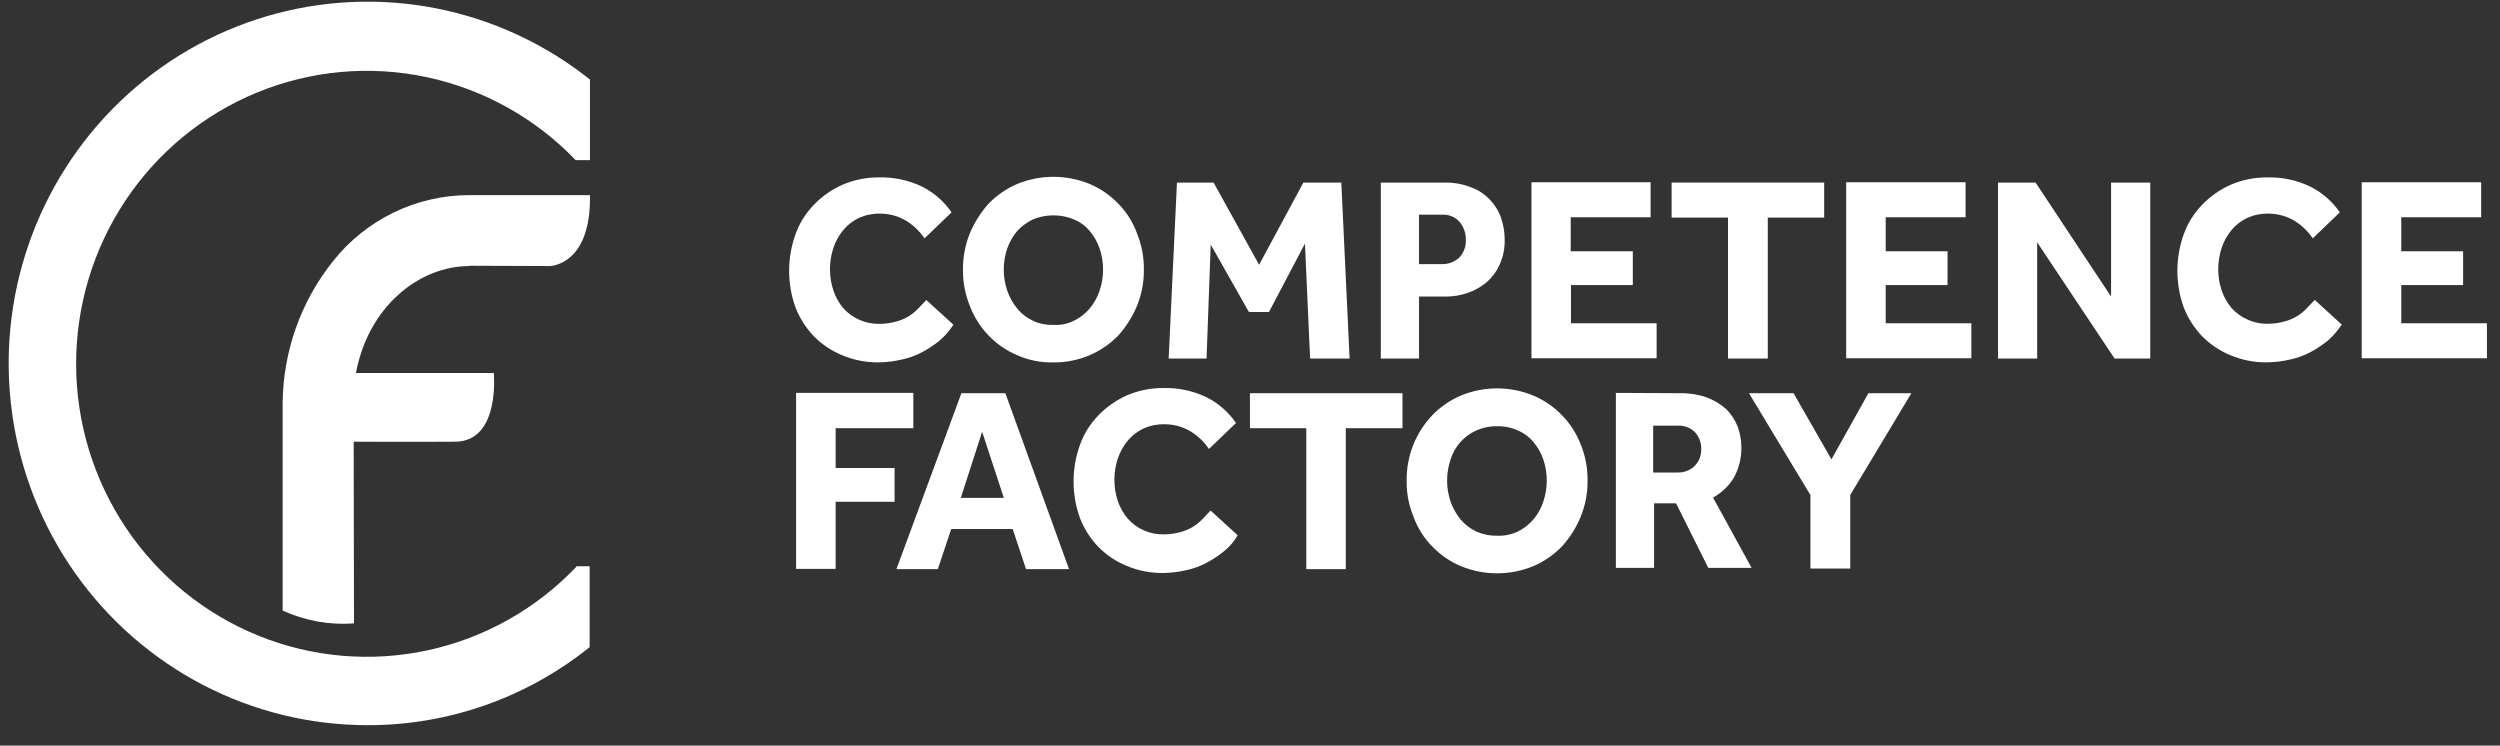
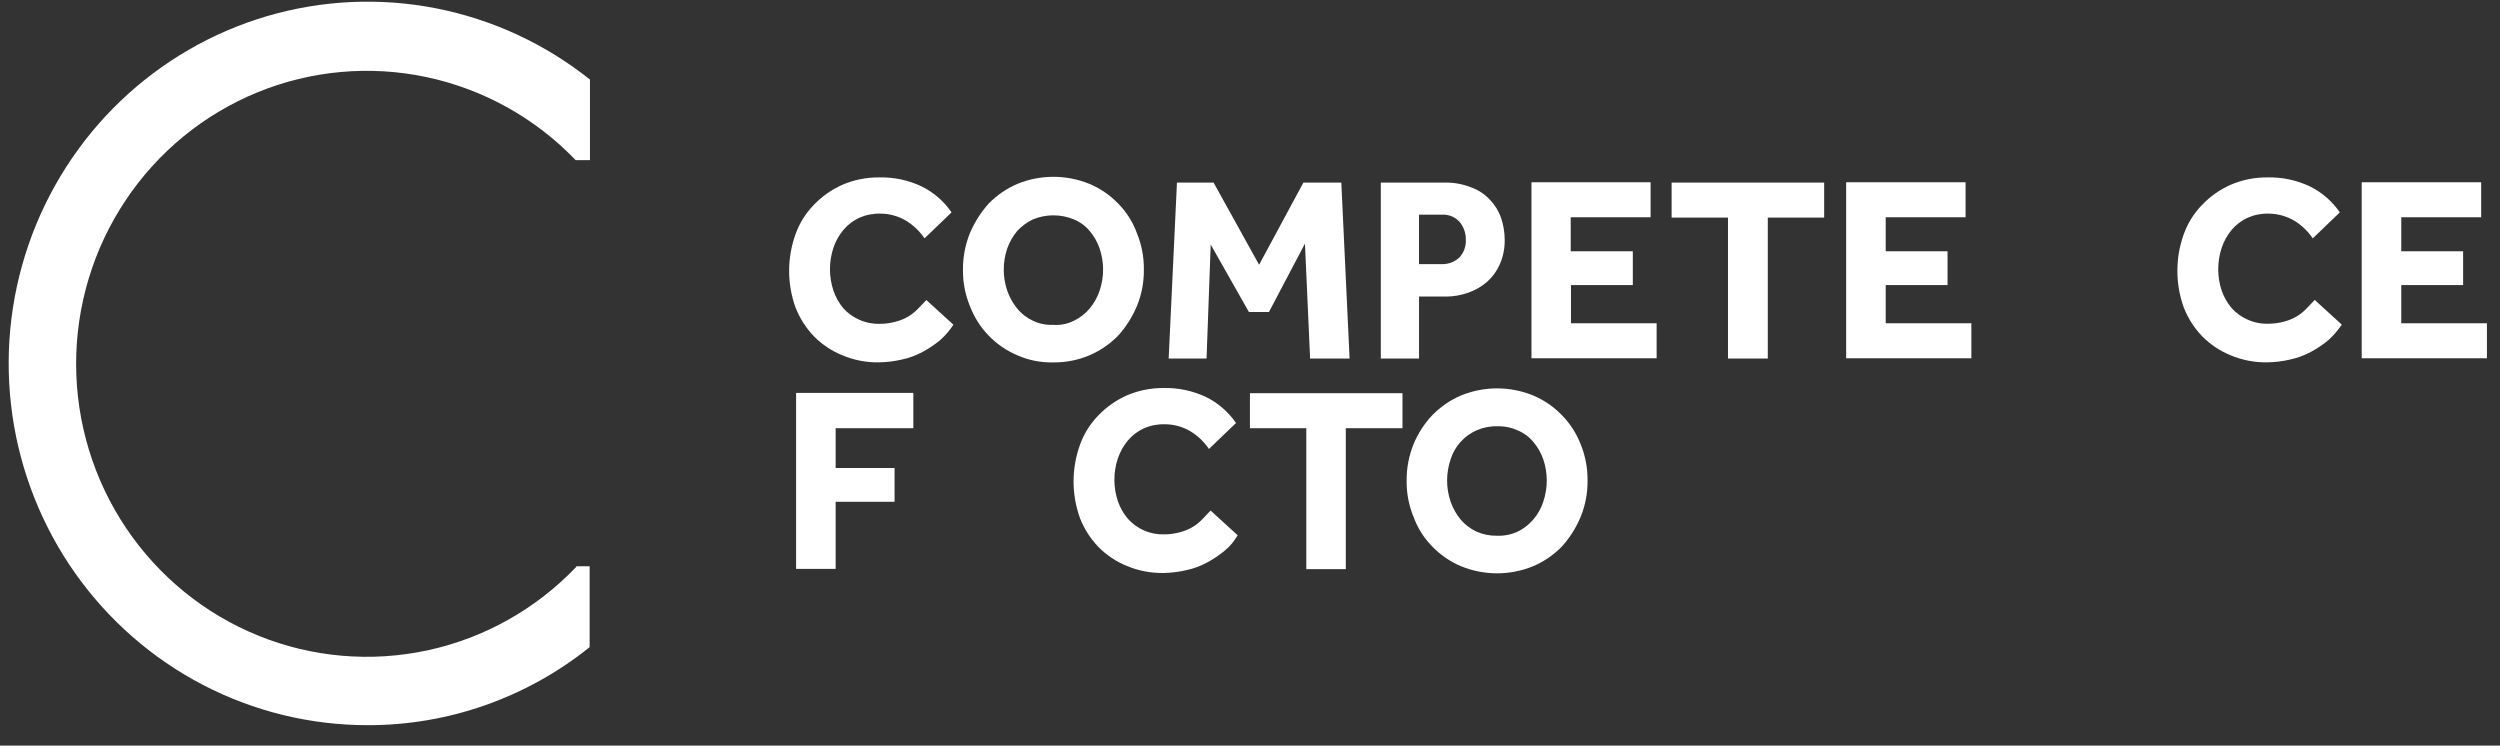
<svg xmlns="http://www.w3.org/2000/svg" width="114" height="34" viewBox="0 0 114 34" fill="none">
  <rect x="0" y="0" width="114" height="34" fill="#333333" stroke="none" />
  <g clip-path="url(#clip0_934_921)">
    <path d="M42.866 15.514C42.622 15.714 42.359 15.891 42.082 16.041C41.786 16.203 41.468 16.321 41.138 16.392C40.791 16.474 40.436 16.518 40.08 16.523C39.507 16.533 38.939 16.423 38.41 16.201C37.926 16.004 37.486 15.711 37.117 15.338C36.753 14.959 36.467 14.511 36.275 14.02C35.888 12.941 35.888 11.76 36.275 10.682C36.455 10.176 36.743 9.717 37.117 9.335C37.486 8.951 37.925 8.643 38.41 8.427C38.938 8.2 39.506 8.085 40.08 8.09C40.752 8.072 41.418 8.212 42.026 8.5C42.574 8.77 43.044 9.178 43.391 9.684L42.158 10.869C41.937 10.543 41.65 10.268 41.315 10.063C40.959 9.853 40.553 9.741 40.14 9.741C39.811 9.733 39.484 9.798 39.182 9.931C38.902 10.061 38.654 10.251 38.456 10.488C38.258 10.726 38.106 10.999 38.006 11.293C37.901 11.609 37.847 11.94 37.846 12.274C37.846 12.607 37.9 12.939 38.006 13.255C38.104 13.545 38.254 13.815 38.45 14.05C38.651 14.276 38.899 14.456 39.176 14.577C39.472 14.711 39.795 14.776 40.12 14.767C40.371 14.767 40.62 14.732 40.861 14.664C41.06 14.612 41.25 14.533 41.427 14.427C41.588 14.331 41.734 14.212 41.863 14.076L42.241 13.681L43.475 14.806C43.305 15.069 43.1 15.307 42.866 15.514Z" fill="white" />
    <path d="M46.395 16.203C45.903 15.996 45.457 15.691 45.085 15.306C44.713 14.921 44.422 14.464 44.231 13.963C44.014 13.439 43.905 12.876 43.911 12.308C43.905 11.731 44.014 11.158 44.231 10.624C44.442 10.131 44.731 9.676 45.088 9.277C45.462 8.897 45.906 8.593 46.395 8.384C47.447 7.955 48.624 7.955 49.677 8.384C50.168 8.59 50.613 8.894 50.984 9.277C51.363 9.659 51.655 10.118 51.84 10.624C52.06 11.158 52.169 11.731 52.16 12.308C52.166 12.876 52.058 13.439 51.84 13.963C51.633 14.457 51.343 14.913 50.984 15.309C50.61 15.69 50.166 15.993 49.677 16.203C49.157 16.422 48.599 16.531 48.036 16.525C47.472 16.54 46.912 16.43 46.395 16.203ZM48.98 14.621C49.253 14.488 49.495 14.298 49.691 14.065C49.889 13.826 50.041 13.553 50.141 13.259C50.354 12.633 50.354 11.953 50.141 11.327C50.041 11.037 49.889 10.769 49.691 10.536C49.501 10.304 49.257 10.123 48.98 10.009C48.681 9.883 48.36 9.819 48.036 9.819C47.712 9.819 47.391 9.883 47.092 10.009C46.825 10.138 46.583 10.317 46.381 10.536C46.187 10.771 46.034 11.039 45.931 11.327C45.718 11.953 45.718 12.633 45.931 13.259C46.034 13.552 46.186 13.824 46.381 14.065C46.58 14.31 46.834 14.506 47.121 14.636C47.408 14.766 47.721 14.827 48.036 14.814C48.362 14.836 48.688 14.769 48.98 14.621Z" fill="white" />
    <path d="M55.339 8.326L57.415 12.074L59.434 8.326H61.164L61.541 16.349H59.741L59.506 11.108L57.865 14.226H56.95L55.208 11.152L55.019 16.349H53.291L53.669 8.326H55.339Z" fill="white" />
    <path d="M65.84 8.326C66.267 8.313 66.692 8.388 67.089 8.545C67.416 8.663 67.71 8.859 67.946 9.116C68.175 9.353 68.348 9.638 68.454 9.951C68.558 10.262 68.612 10.588 68.614 10.917C68.623 11.303 68.549 11.687 68.396 12.042C68.262 12.35 68.064 12.624 67.815 12.848C67.563 13.066 67.272 13.235 66.958 13.345C66.632 13.462 66.288 13.522 65.942 13.523H64.708V16.349H62.965V8.326H65.84ZM66.552 11.737C66.649 11.631 66.725 11.506 66.775 11.37C66.825 11.235 66.848 11.091 66.842 10.946C66.851 10.641 66.747 10.344 66.552 10.111C66.45 10.002 66.326 9.916 66.188 9.86C66.05 9.804 65.901 9.78 65.753 9.789H64.707V12.044H65.764C66.057 12.049 66.339 11.939 66.552 11.737H66.552Z" fill="white" />
    <path d="M75.267 8.326V9.907H71.624V11.459H74.456V12.999H71.636V14.741H75.542V16.337H69.835V8.311H75.267V8.326Z" fill="white" />
    <path d="M76.226 9.922V8.326H83.182V9.922H80.611V16.349H78.796V9.922H76.226Z" fill="white" />
    <path d="M89.63 8.326V9.907H85.988V11.459H88.808V12.999H85.988V14.741H89.894V16.337H84.185V8.311H89.63V8.326Z" fill="white" />
-     <path d="M92.823 8.326L96.265 13.523V8.326H98.051V16.349H96.425L92.895 11.05V16.35H91.109V8.326H92.823Z" fill="white" />
    <path d="M106.171 15.513C105.927 15.714 105.664 15.891 105.387 16.041C105.09 16.203 104.772 16.321 104.442 16.392C104.096 16.474 103.741 16.518 103.385 16.523C102.812 16.532 102.244 16.423 101.715 16.201C101.23 16.004 100.791 15.71 100.422 15.338C100.058 14.959 99.771 14.511 99.579 14.02C99.192 12.941 99.192 11.76 99.579 10.681C99.76 10.176 100.048 9.717 100.422 9.335C100.791 8.951 101.23 8.643 101.715 8.427C102.242 8.2 102.811 8.085 103.385 8.09C104.056 8.072 104.723 8.212 105.331 8.5C105.879 8.77 106.349 9.178 106.696 9.684L105.462 10.869C105.242 10.543 104.954 10.268 104.62 10.063C104.263 9.854 103.858 9.743 103.445 9.741C103.115 9.733 102.788 9.798 102.487 9.931C102.207 10.061 101.959 10.251 101.76 10.487C101.563 10.726 101.41 10.999 101.31 11.293C101.206 11.609 101.152 11.94 101.151 12.274C101.15 12.607 101.204 12.938 101.31 13.254C101.411 13.544 101.563 13.812 101.76 14.045C101.962 14.272 102.209 14.452 102.487 14.572C102.783 14.707 103.106 14.772 103.431 14.762C103.681 14.762 103.93 14.728 104.172 14.66C104.37 14.608 104.561 14.528 104.738 14.423C104.898 14.326 105.045 14.208 105.174 14.072L105.552 13.677L106.785 14.802C106.609 15.063 106.403 15.302 106.171 15.513Z" fill="white" />
    <path d="M113.141 8.326V9.907H109.498V11.459H112.318V12.999H109.498V14.741H113.404V16.337H107.694V8.311H113.14L113.141 8.326Z" fill="white" />
    <path d="M41.648 17.93V19.526H38.105V21.341H40.792V22.881H38.105V25.941H36.302V17.916H41.648V17.93Z" fill="white" />
-     <path d="M45.844 17.93L48.748 25.953H46.788L46.178 24.123H43.375L42.765 25.953H40.877L43.84 17.93H45.844ZM44.786 19.687L43.813 22.703H45.774L44.786 19.687Z" fill="white" />
    <path d="M55.837 25.118C55.593 25.319 55.33 25.495 55.053 25.645C54.756 25.808 54.438 25.926 54.108 25.997C53.762 26.079 53.407 26.123 53.051 26.128C52.478 26.137 51.91 26.027 51.381 25.806C50.896 25.609 50.457 25.315 50.088 24.942C49.724 24.563 49.437 24.115 49.246 23.624C48.858 22.546 48.858 21.365 49.246 20.286C49.426 19.781 49.714 19.321 50.088 18.939C50.457 18.556 50.896 18.248 51.381 18.031C51.908 17.805 52.477 17.69 53.051 17.694C53.722 17.677 54.389 17.817 54.997 18.104C55.545 18.375 56.015 18.783 56.362 19.289L55.128 20.473C54.908 20.147 54.62 19.873 54.286 19.668C53.93 19.457 53.524 19.346 53.111 19.346C52.782 19.338 52.454 19.403 52.153 19.536C51.873 19.665 51.625 19.855 51.426 20.092C51.229 20.331 51.077 20.604 50.976 20.898C50.763 21.534 50.763 22.223 50.976 22.859C51.077 23.148 51.229 23.417 51.426 23.65C51.634 23.884 51.889 24.07 52.175 24.194C52.461 24.317 52.771 24.377 53.082 24.367C53.333 24.367 53.582 24.332 53.823 24.265C54.022 24.213 54.212 24.133 54.389 24.028C54.55 23.931 54.696 23.813 54.825 23.677L55.203 23.282L56.437 24.407C56.283 24.68 56.079 24.921 55.837 25.118Z" fill="white" />
    <path d="M56.997 19.526V17.93H63.953V19.526H61.368V25.953H59.568V19.526H56.997Z" fill="white" />
    <path d="M66.626 25.821C66.135 25.616 65.69 25.312 65.319 24.928C64.94 24.547 64.648 24.087 64.462 23.581C64.245 23.058 64.136 22.494 64.143 21.927C64.136 21.35 64.245 20.777 64.462 20.243C64.666 19.755 64.957 19.309 65.319 18.925C65.693 18.544 66.137 18.241 66.626 18.032C67.679 17.603 68.856 17.603 69.908 18.032C70.399 18.238 70.844 18.541 71.215 18.925C71.587 19.301 71.879 19.749 72.072 20.243C72.292 20.776 72.401 21.349 72.392 21.927C72.398 22.494 72.289 23.058 72.072 23.581C71.865 24.076 71.575 24.532 71.215 24.928C70.841 25.309 70.397 25.612 69.908 25.821C68.856 26.251 67.679 26.251 66.626 25.821ZM69.211 24.24C69.484 24.106 69.727 23.917 69.923 23.684C70.125 23.449 70.278 23.175 70.373 22.878C70.586 22.252 70.586 21.572 70.373 20.945C70.273 20.656 70.12 20.388 69.923 20.155C69.732 19.923 69.488 19.742 69.211 19.628C68.915 19.493 68.592 19.428 68.267 19.438C67.942 19.43 67.62 19.495 67.323 19.628C67.045 19.75 66.797 19.931 66.594 20.159C66.392 20.386 66.24 20.654 66.148 20.945C65.935 21.572 65.935 22.252 66.148 22.878C66.251 23.171 66.404 23.443 66.598 23.684C66.798 23.919 67.045 24.109 67.324 24.24C67.621 24.372 67.944 24.436 68.268 24.43C68.593 24.442 68.916 24.377 69.211 24.24Z" fill="white" />
-     <path d="M76.602 17.93C77.017 17.921 77.43 17.985 77.822 18.12C78.146 18.242 78.446 18.42 78.708 18.648C78.934 18.872 79.112 19.142 79.231 19.438C79.349 19.746 79.409 20.074 79.407 20.404C79.414 20.88 79.299 21.349 79.073 21.767C78.841 22.154 78.51 22.473 78.115 22.689L79.872 25.895H77.897L76.428 22.952H75.426V25.895H73.684V17.916L76.602 17.93ZM77.285 21.239C77.38 21.14 77.455 21.023 77.505 20.895C77.554 20.767 77.578 20.63 77.575 20.492C77.581 20.347 77.558 20.203 77.509 20.067C77.459 19.932 77.383 19.807 77.285 19.701C77.181 19.602 77.057 19.524 76.923 19.474C76.788 19.424 76.644 19.401 76.501 19.409H75.384V21.546H76.501C76.645 21.551 76.789 21.526 76.924 21.473C77.059 21.421 77.182 21.341 77.285 21.239Z" fill="white" />
-     <path d="M79.753 17.93H81.786L83.514 20.946L85.199 17.93H87.159L84.371 22.571V25.926H82.555V22.573L79.753 17.93Z" fill="white" />
    <path d="M26.277 25.85C24.447 27.77 22.088 29.094 19.506 29.653C16.923 30.212 14.234 29.98 11.783 28.987C9.332 27.994 7.231 26.285 5.75 24.08C4.269 21.875 3.476 19.274 3.471 16.611C3.467 13.948 4.253 11.345 5.727 9.135C7.201 6.925 9.296 5.21 11.744 4.209C14.192 3.208 16.881 2.968 19.465 3.519C22.05 4.07 24.412 5.387 26.249 7.301H26.902V3.628C24.854 1.997 22.448 0.883 19.886 0.38C17.323 -0.122 14.679 -0 12.173 0.737C9.667 1.475 7.373 2.806 5.481 4.62C3.59 6.433 2.156 8.677 1.3 11.163C0.444 13.649 0.191 16.305 0.561 18.91C0.931 21.515 1.914 23.993 3.427 26.137C4.941 28.281 6.941 30.029 9.261 31.235C11.582 32.441 14.155 33.069 16.765 33.068C20.442 33.075 24.012 31.82 26.887 29.51V25.821H26.277V25.85Z" fill="white" />
-     <path d="M26.686 8.897H21.385C20.193 8.9 19.017 9.172 17.944 9.694C16.871 10.216 15.927 10.974 15.184 11.913C13.717 13.747 12.908 16.028 12.889 18.384V27.842C13.908 28.308 15.026 28.509 16.142 28.427L16.127 20.141C16.127 20.141 18.843 20.156 20.76 20.141C22.822 20.126 22.517 17.008 22.517 17.008H16.23C16.811 13.933 19.149 12.132 21.401 12.132V12.118H21.415L25.058 12.132C25.058 12.132 26.96 12.132 26.902 8.897H26.686Z" fill="white" />
  </g>
  <defs>
    <clipPath id="clip0_934_921">
      <rect width="113" height="33" fill="white" transform="translate(0.4 0.068)" />
    </clipPath>
  </defs>
</svg>